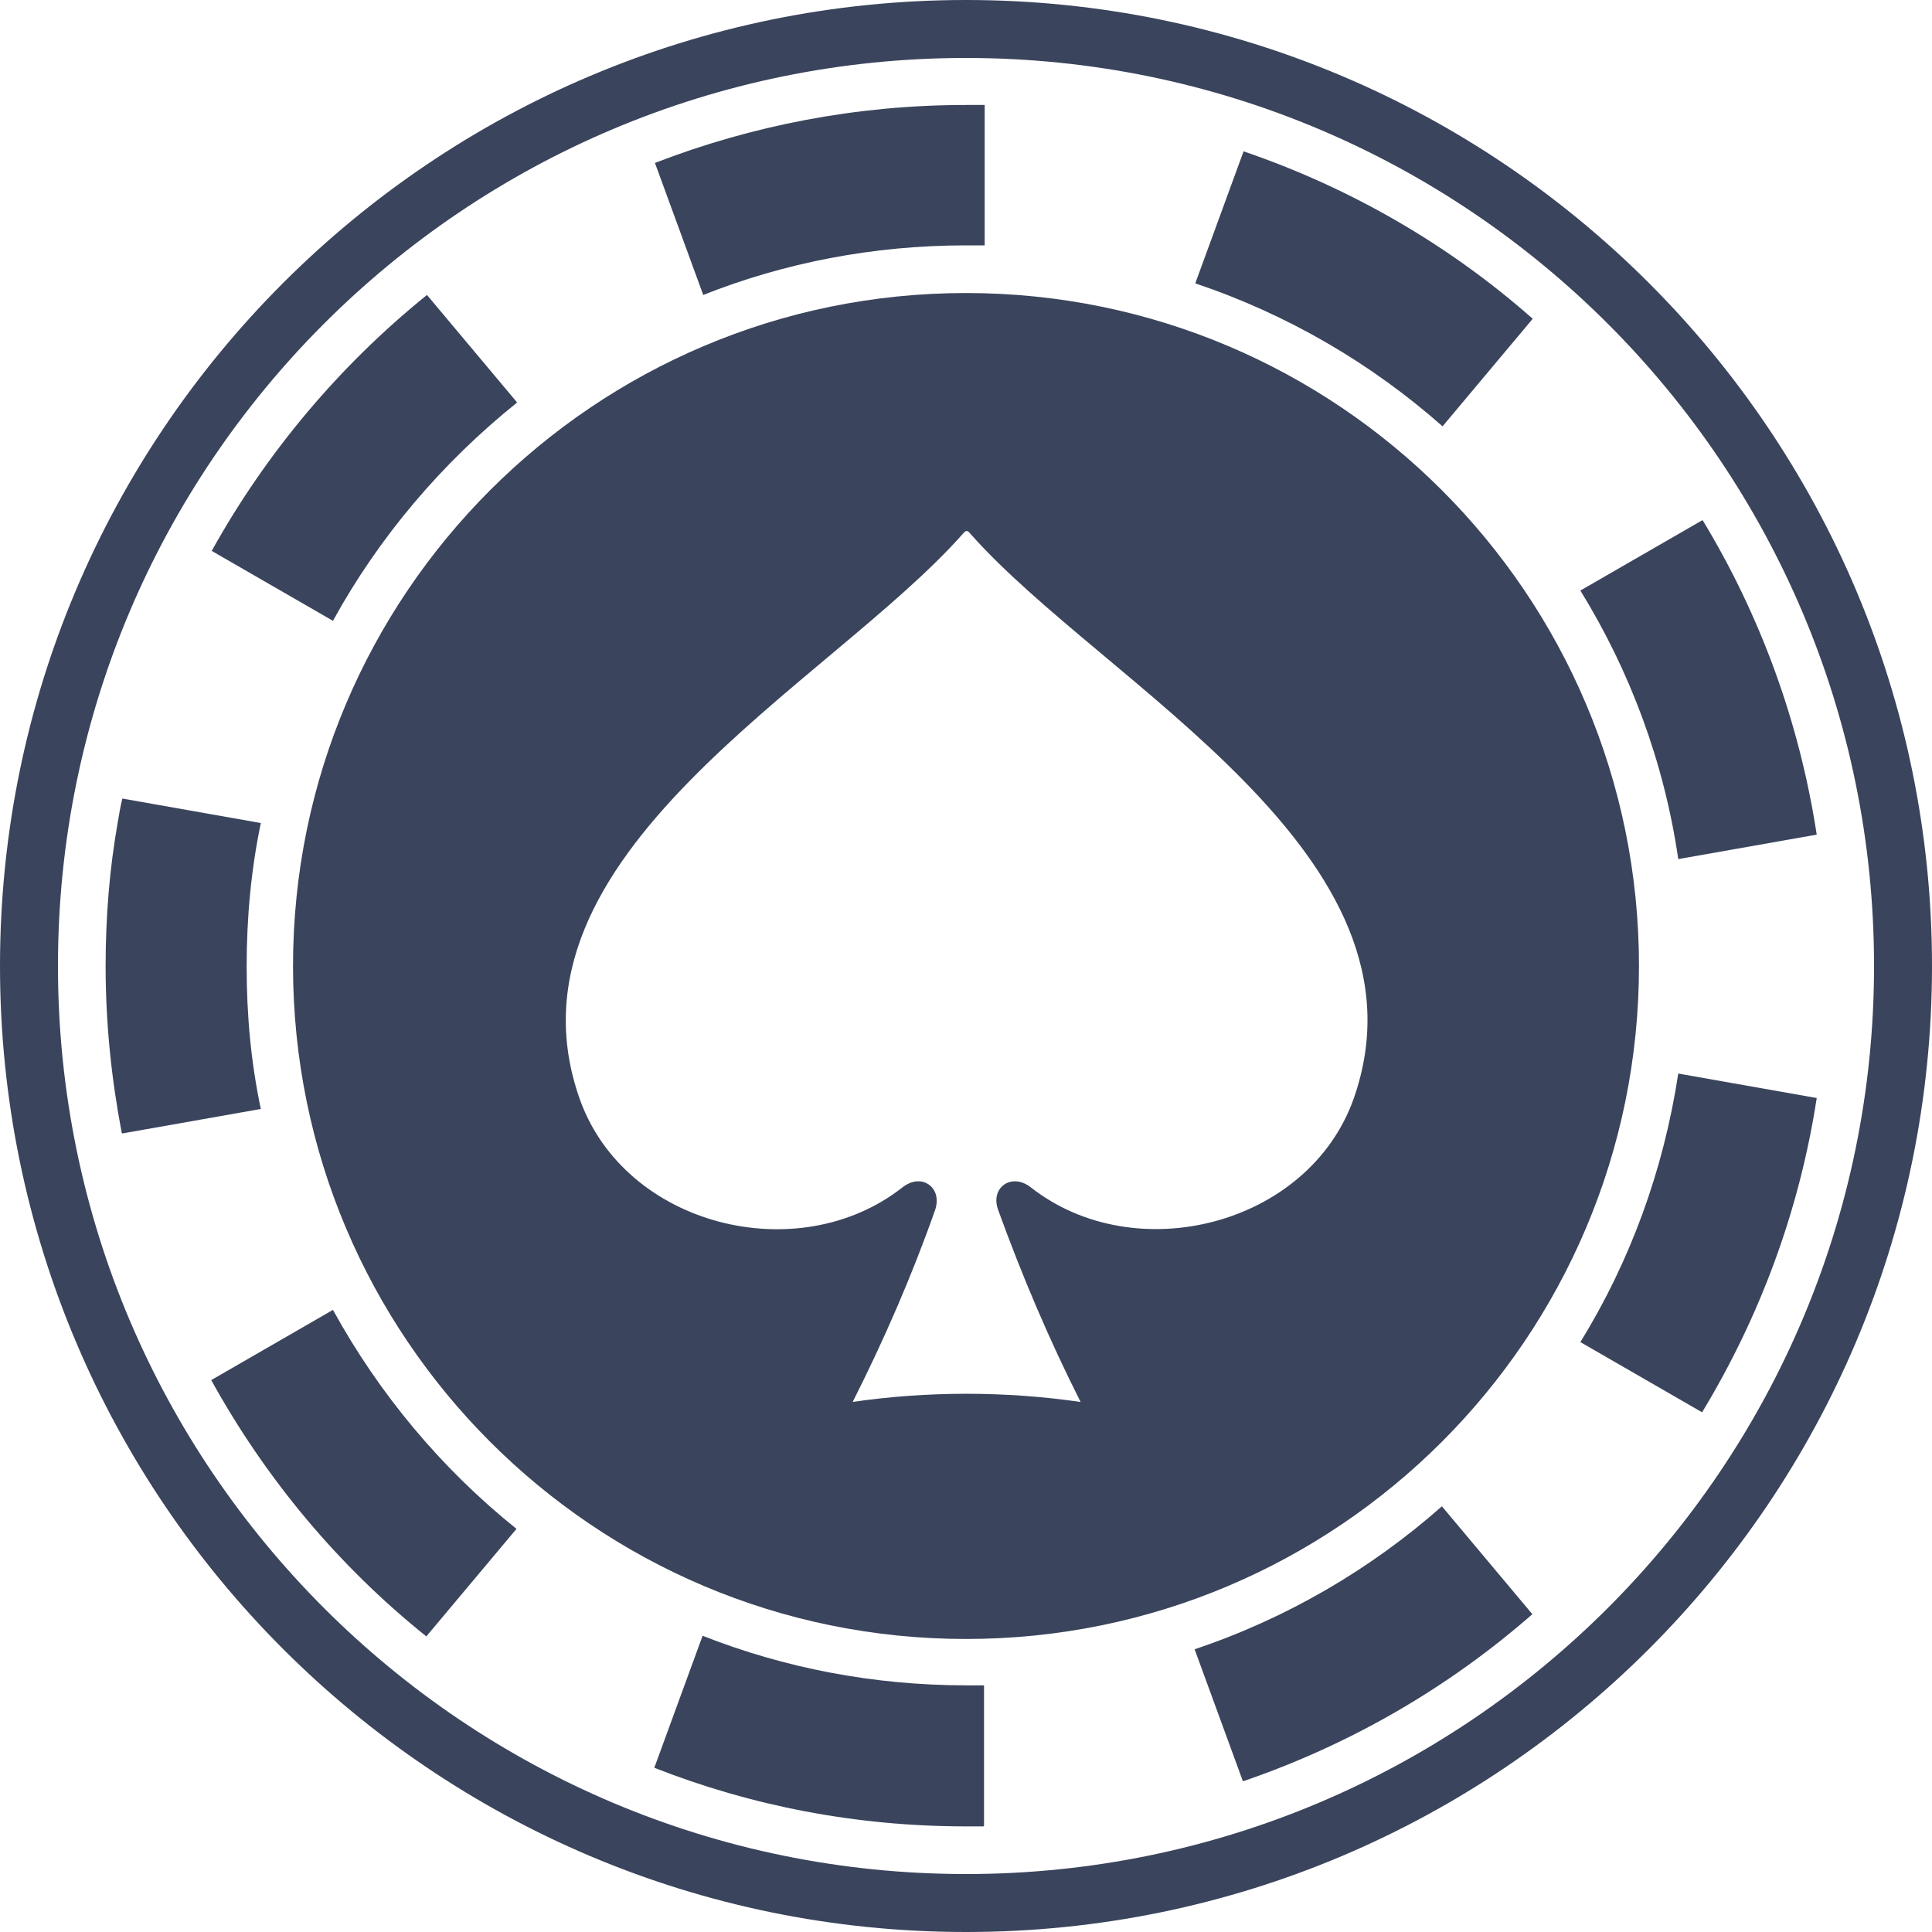
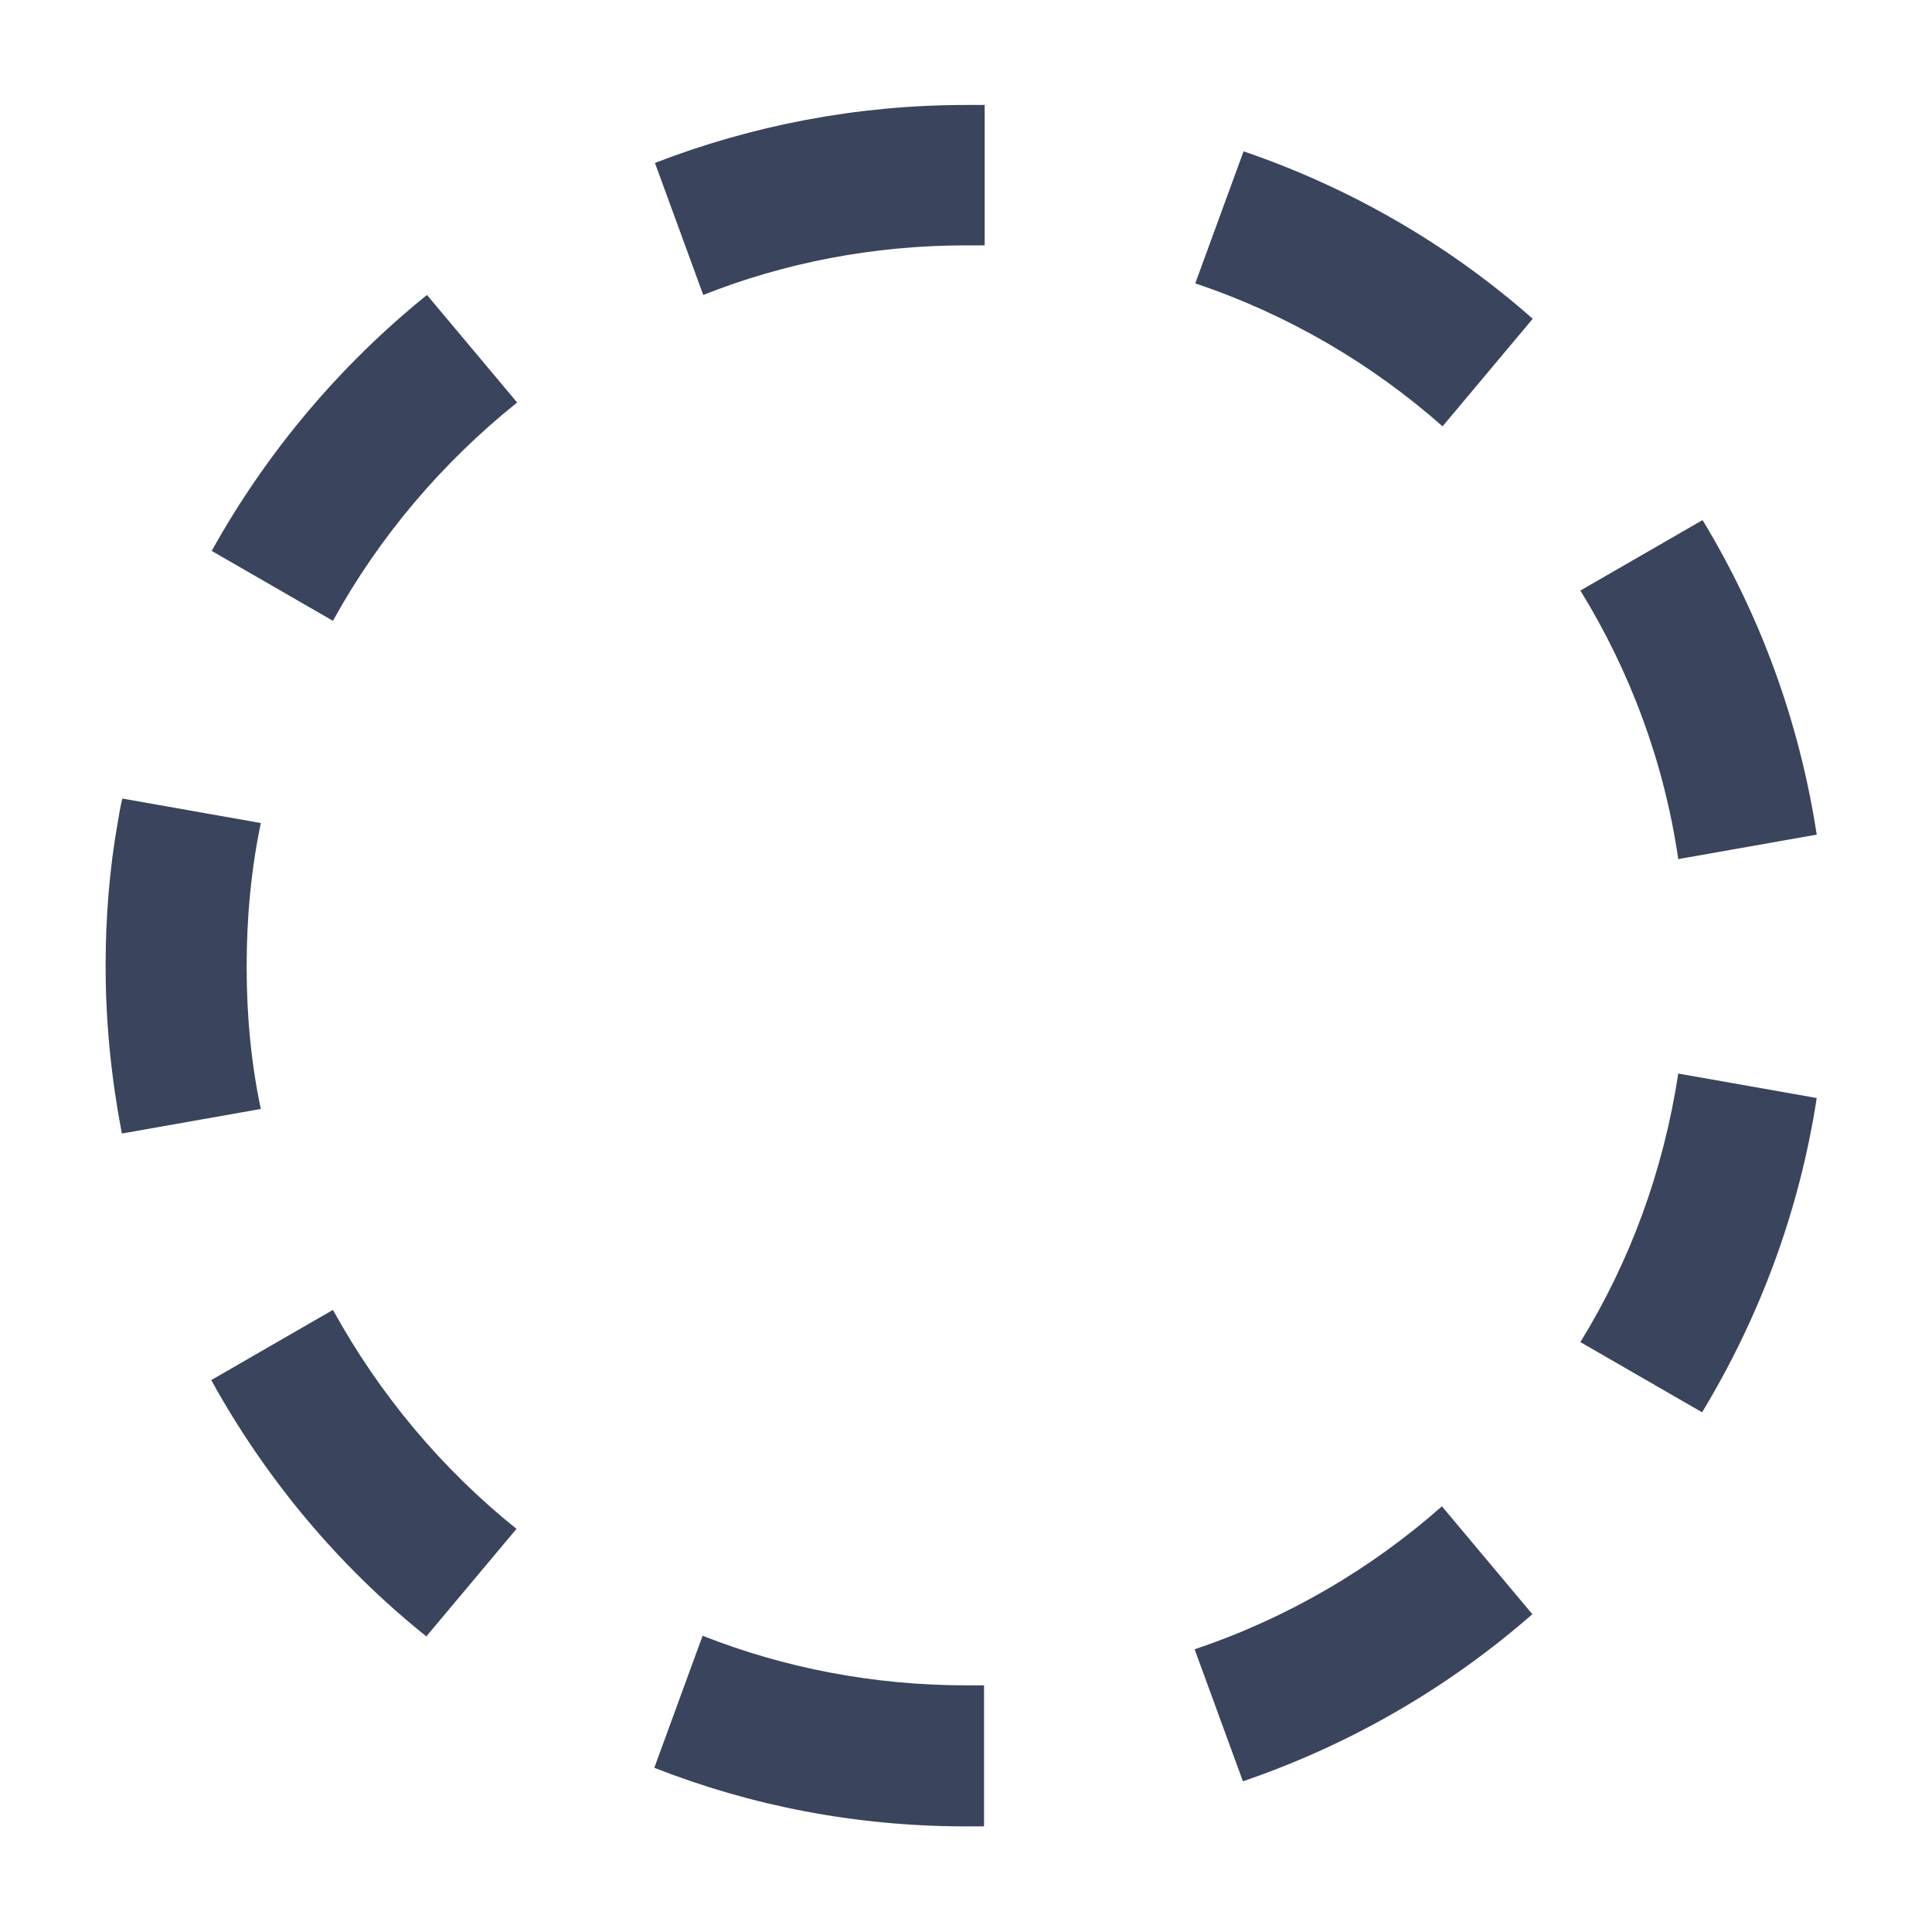
<svg xmlns="http://www.w3.org/2000/svg" id="Layer_1" version="1.1" viewBox="0 0 30 30">
  <defs>
    <style>
      .st0 {
        fill: #3a445c;
        fill-rule: evenodd;
      }
    </style>
  </defs>
-   <path class="st0" d="M15,0c8.28,0,15,6.72,15,15s-6.72,15-15,15S0,23.28,0,15,6.72,0,15,0h0ZM15,.9c7.79,0,14.1,6.32,14.1,14.1s-6.32,14.1-14.1,14.1S.9,22.79.9,15,7.21.9,15,.9h0Z" />
  <path class="st0" d="M15,1.63c.1,0,.19,0,.29,0v2.18c-.1,0-.19,0-.29,0-1.44,0-2.82.27-4.08.77l-.75-2.05c1.5-.58,3.13-.9,4.83-.9h0ZM19.31,2.35c1.67.57,3.2,1.46,4.49,2.6l-1.4,1.67c-1.11-.98-2.41-1.74-3.84-2.22l.75-2.05h0ZM26.44,8.08c.89,1.47,1.5,3.12,1.77,4.88l-2.15.38c-.22-1.51-.75-2.92-1.52-4.17l1.89-1.09h0ZM28.21,17.05c-.27,1.76-.89,3.41-1.78,4.88l-1.89-1.09c.77-1.25,1.29-2.66,1.52-4.17l2.15.38h0ZM23.8,25.06c-1.3,1.14-2.83,2.03-4.5,2.6l-.75-2.05c1.43-.48,2.73-1.24,3.84-2.22l1.4,1.67h0ZM15.27,28.36c-.09,0-.18,0-.27,0-1.71,0-3.34-.32-4.84-.91l.75-2.05c1.27.5,2.65.77,4.1.77.09,0,.18,0,.27,0v2.18h0ZM6.62,25.41c-1.36-1.09-2.49-2.44-3.34-3.98l1.89-1.09c.72,1.31,1.69,2.47,2.85,3.4l-1.4,1.67h0ZM1.89,17.59c-.16-.84-.25-1.7-.25-2.59,0-.76.06-1.51.19-2.24.02-.12.04-.24.07-.36l2.15.38c-.15.72-.22,1.46-.22,2.23s.07,1.5.22,2.21l-2.15.38h0ZM3.29,8.55c.85-1.53,1.99-2.88,3.34-3.97l1.4,1.67c-1.16.93-2.14,2.08-2.86,3.39l-1.89-1.09h0Z" />
-   <path class="st0" d="M15,4.55c5.77,0,10.45,4.68,10.45,10.45s-4.68,10.45-10.45,10.45-10.45-4.68-10.45-10.45S9.23,4.55,15,4.55h0ZM13.23,21.77c1.17-.17,2.38-.17,3.55,0-.49-.97-.91-1.96-1.28-2.98-.13-.35.21-.59.51-.35,1.62,1.27,4.31.59,5.01-1.38,1.33-3.79-3.88-6.43-5.95-8.77-.05-.06-.07-.06-.12,0-2.07,2.34-7.28,4.99-5.95,8.77.7,1.98,3.39,2.65,5.01,1.38.3-.24.63,0,.51.35-.36,1.02-.79,2.01-1.28,2.98h0Z" />
</svg>